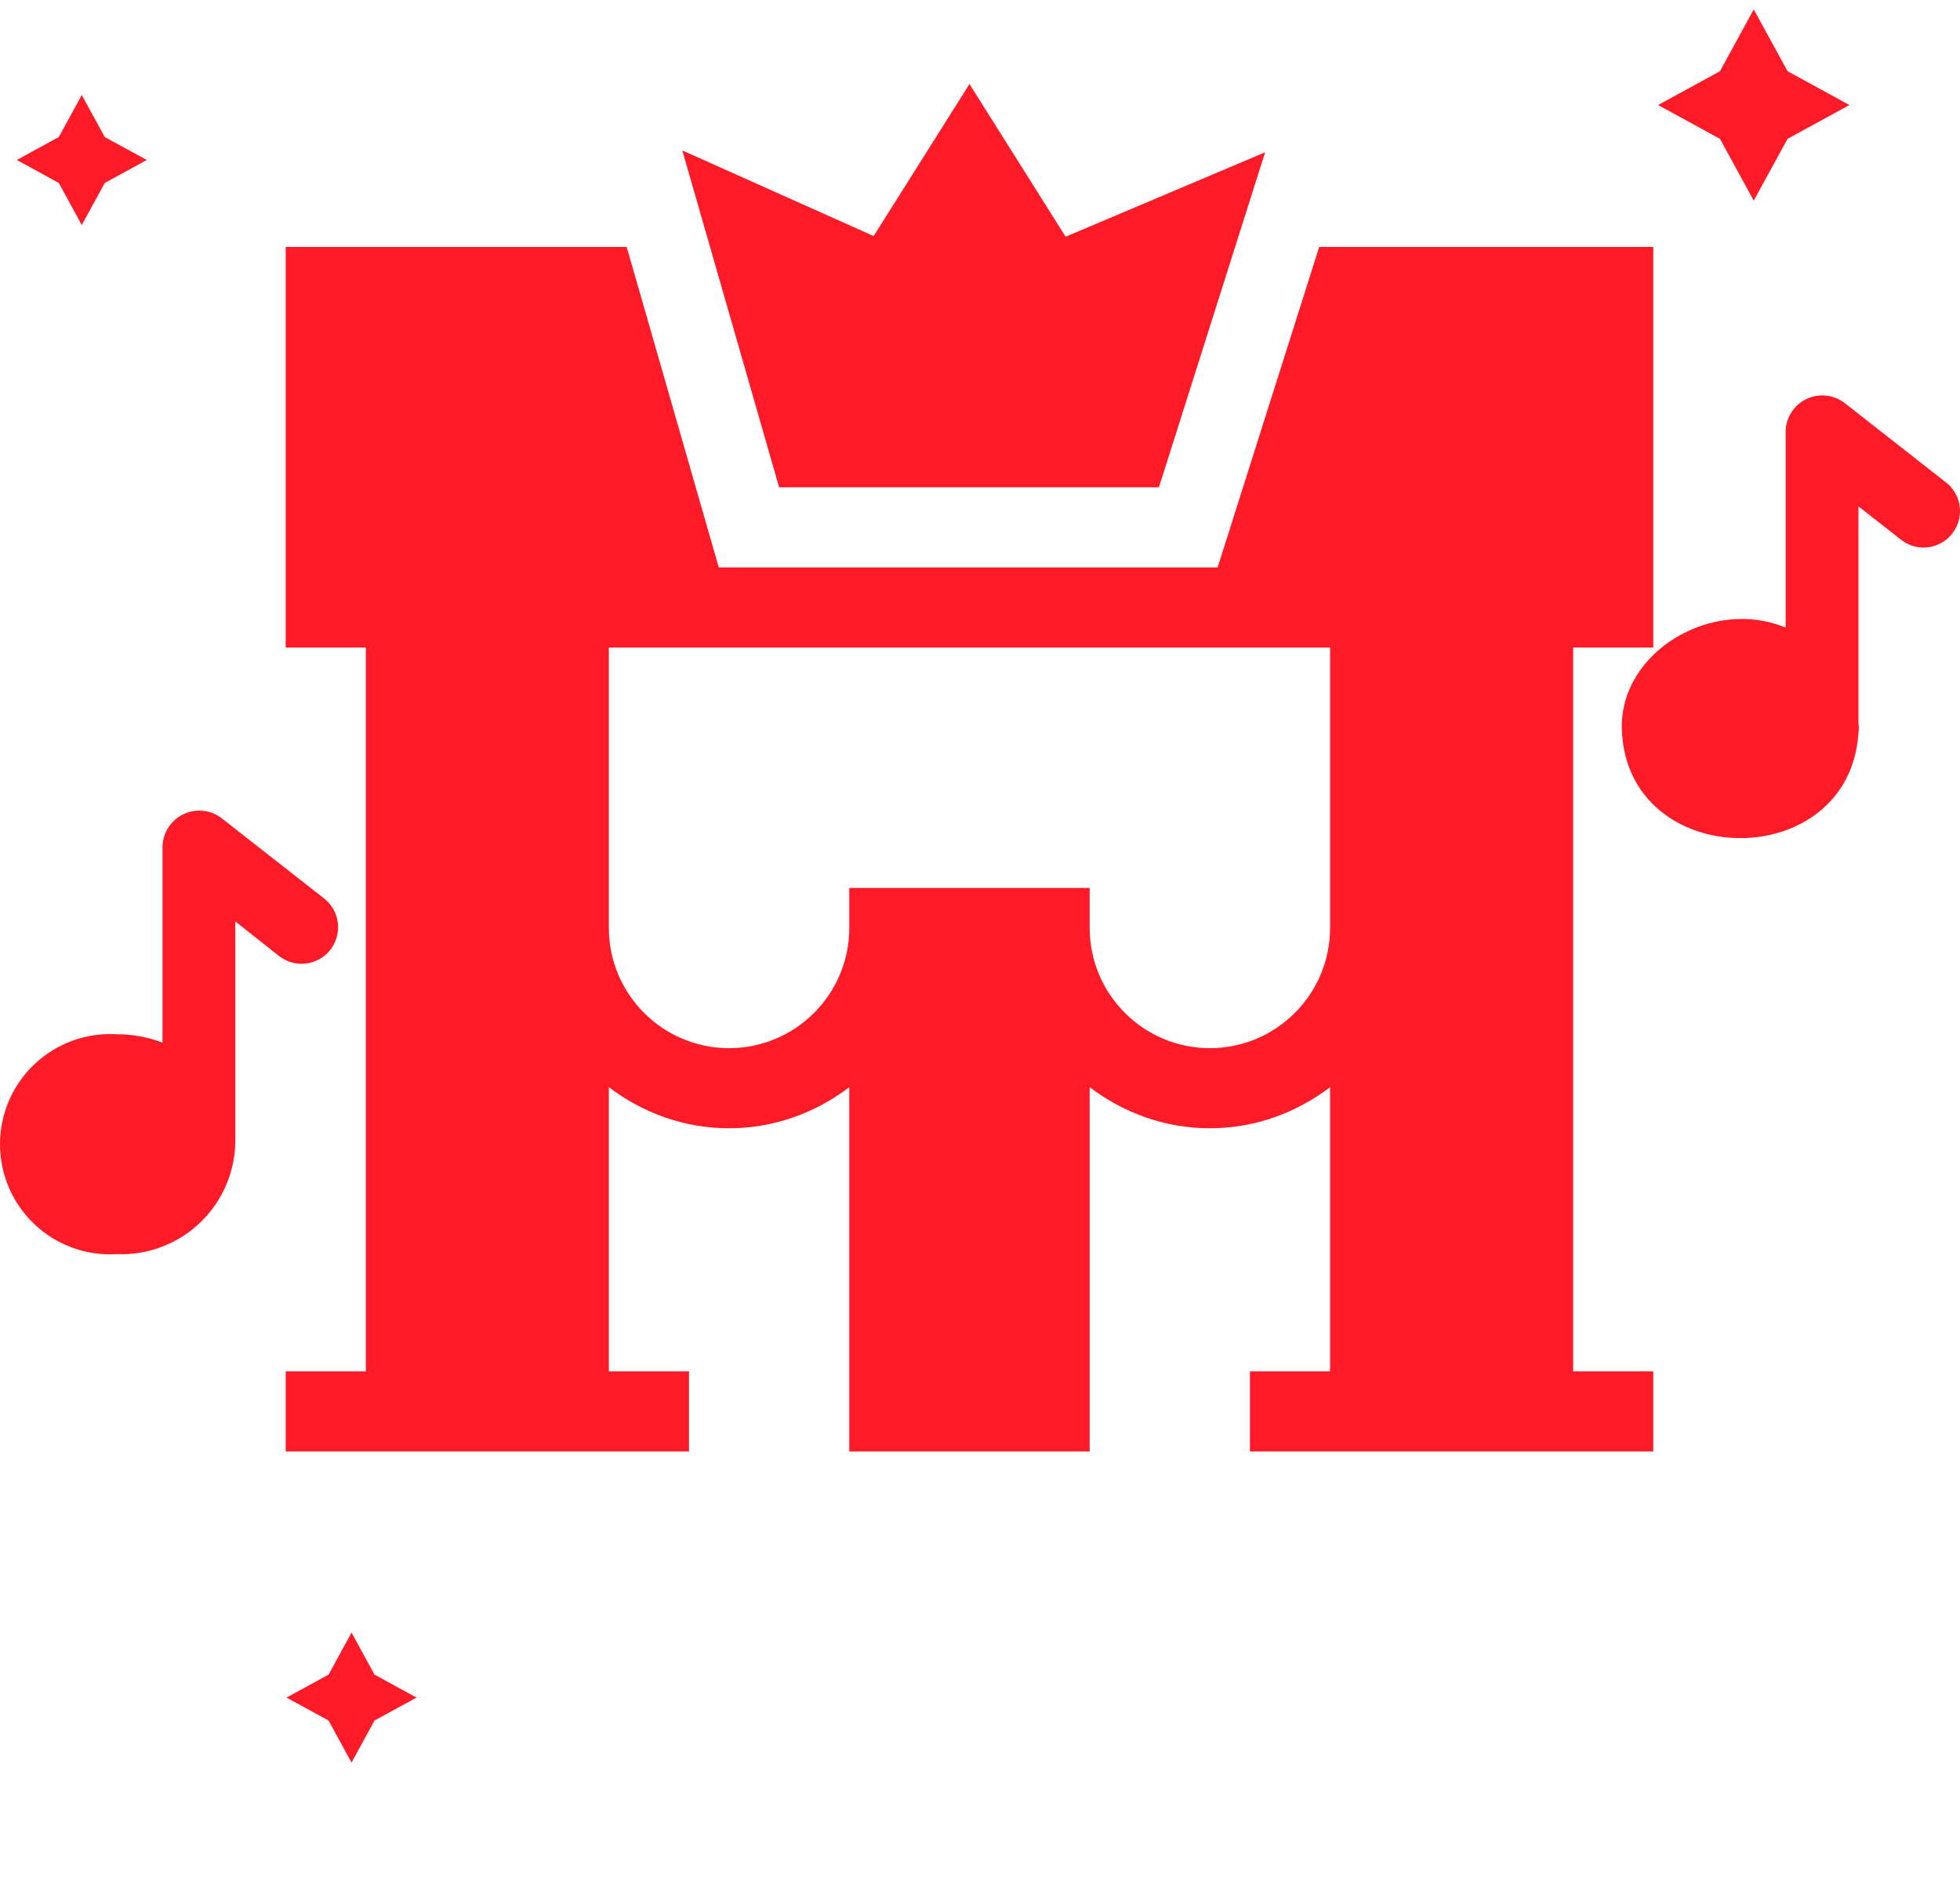
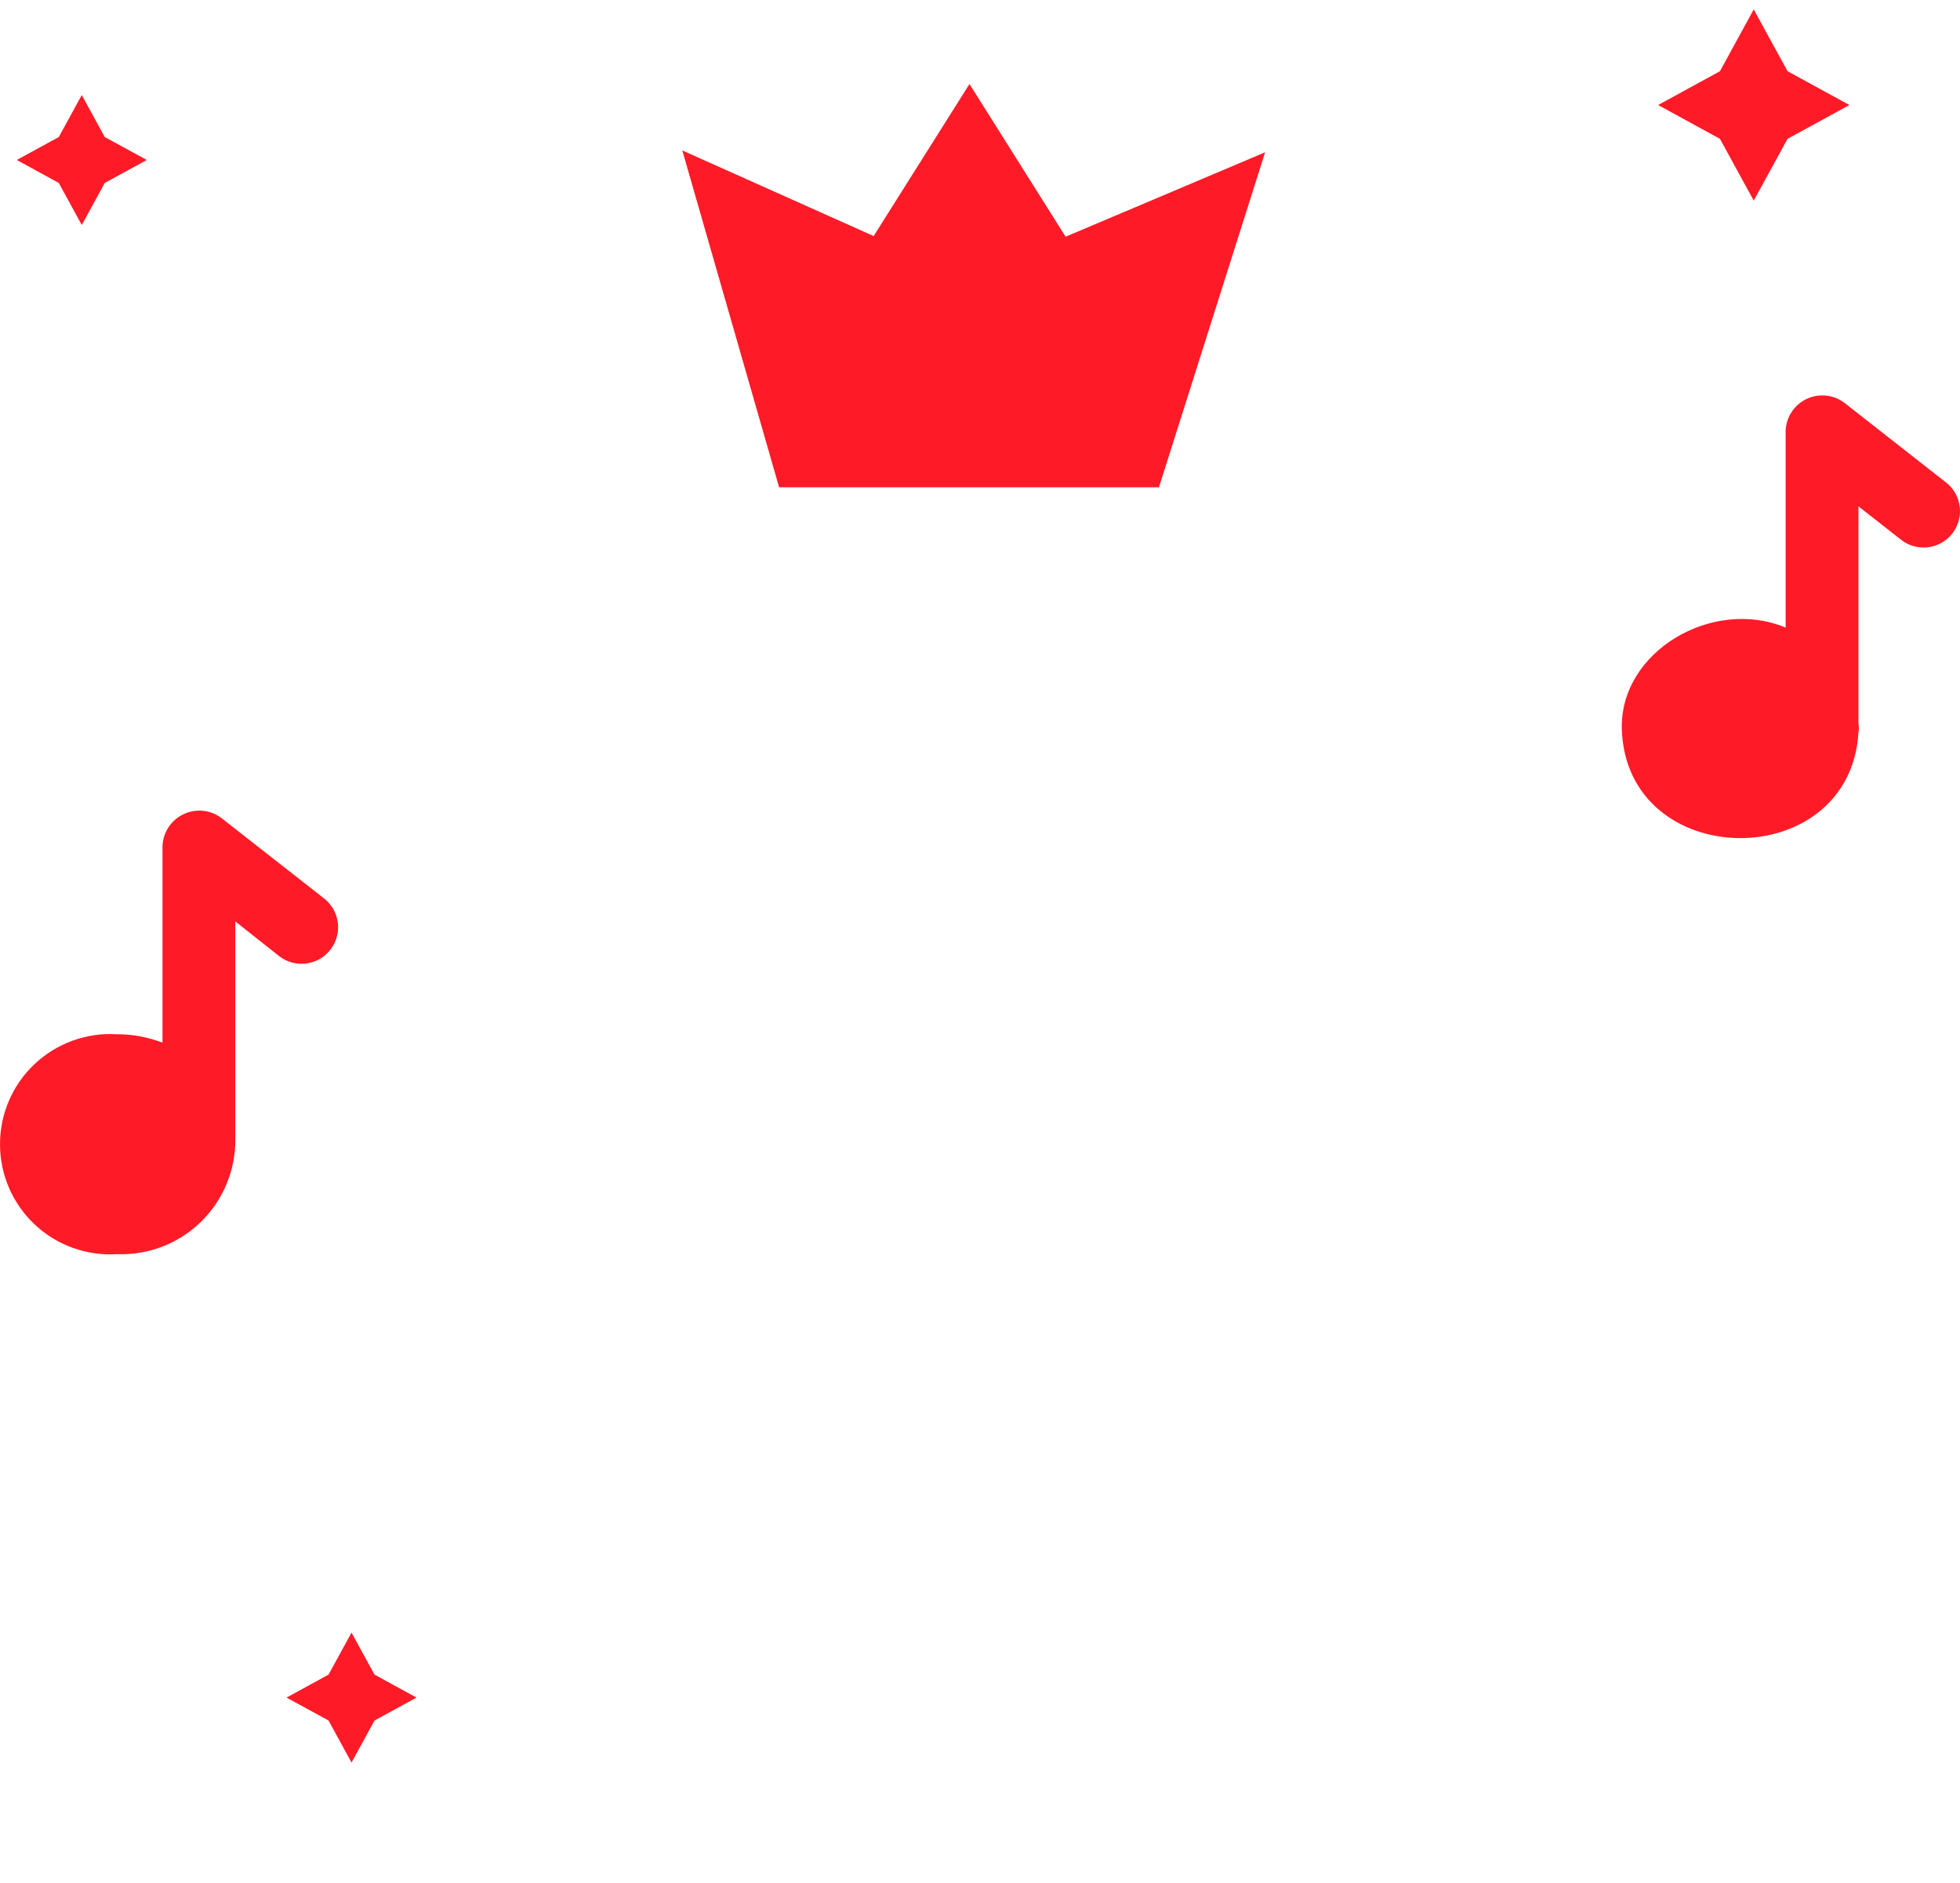
<svg xmlns="http://www.w3.org/2000/svg" width="51" height="49" viewBox="0 0 51 49" fill="none">
  <path d="M45.633 5.221L46.513 3.613L48.122 2.733L46.513 1.853L45.633 0.245L44.754 1.853L43.145 2.733L44.754 3.613L45.633 5.221ZM9.147 42.485L8.549 43.578L7.456 44.176L8.549 44.773L9.147 45.867L9.745 44.773L10.838 44.176L9.745 43.578L9.147 42.485ZM2.128 5.855L2.726 4.761L3.819 4.163L2.726 3.566L2.128 2.473L1.53 3.566L0.437 4.163L1.53 4.761L2.128 5.855ZM7.26 24.878C7.458 25.034 7.71 25.104 7.961 25.074C8.211 25.044 8.439 24.915 8.595 24.717C8.751 24.518 8.821 24.266 8.791 24.016C8.761 23.765 8.633 23.537 8.434 23.381L5.762 21.288C5.621 21.181 5.454 21.116 5.278 21.099C5.102 21.082 4.925 21.114 4.766 21.192C4.607 21.269 4.473 21.389 4.378 21.538C4.283 21.687 4.231 21.859 4.228 22.035V27.133C3.85 26.988 3.449 26.913 3.044 26.914C2.653 26.89 2.262 26.946 1.894 27.079C1.526 27.212 1.188 27.419 0.903 27.687C0.618 27.955 0.391 28.278 0.235 28.638C0.08 28.997 0 29.384 0 29.776C0 30.167 0.08 30.554 0.235 30.913C0.391 31.273 0.618 31.596 0.903 31.864C1.188 32.133 1.526 32.34 1.894 32.472C2.262 32.605 2.653 32.661 3.044 32.637C3.446 32.652 3.847 32.586 4.222 32.441C4.598 32.297 4.94 32.077 5.228 31.796C5.516 31.515 5.744 31.179 5.897 30.807C6.051 30.436 6.128 30.037 6.123 29.634V23.978L7.26 24.878ZM50.669 12.581L47.998 10.487C47.858 10.38 47.691 10.313 47.515 10.295C47.339 10.277 47.162 10.308 47.003 10.384C46.844 10.461 46.709 10.58 46.614 10.729C46.518 10.877 46.466 11.049 46.463 11.226V16.332C44.566 15.538 42.145 16.947 42.2 18.976C42.321 22.703 48.12 22.774 48.358 19.07C48.372 18.992 48.372 18.911 48.358 18.833V13.177L49.495 14.068C49.693 14.212 49.939 14.273 50.182 14.24C50.424 14.206 50.644 14.08 50.796 13.888C50.948 13.696 51.019 13.453 50.996 13.209C50.972 12.966 50.855 12.74 50.669 12.581Z" fill="#FE1B27" />
  <path d="M30.156 12.681L32.919 3.963L27.728 6.16L25.226 2.186L22.733 6.143L17.754 3.915L20.273 12.681H30.156Z" fill="#FE1B27" />
-   <path d="M17.928 37.771V35.686H15.843V28.292C16.717 28.954 17.793 29.361 18.971 29.361C20.149 29.361 21.225 28.954 22.099 28.292V37.771H28.354V28.292C29.228 28.954 30.303 29.361 31.481 29.361C32.659 29.361 33.735 28.954 34.609 28.292V35.686H32.524V37.771H43.019V35.686H40.934V16.851H43.019V6.426H34.326L31.683 14.766H18.703L16.307 6.426H7.434V16.851H9.519V35.686H7.434V37.771H17.928ZM34.609 16.851V24.149C34.609 25.873 33.206 27.276 31.481 27.276C29.757 27.276 28.354 25.873 28.354 24.149V23.106H22.099V24.149C22.099 25.873 20.696 27.276 18.971 27.276C17.246 27.276 15.843 25.873 15.843 24.149V16.851H34.609Z" fill="#FE1B27" />
</svg>